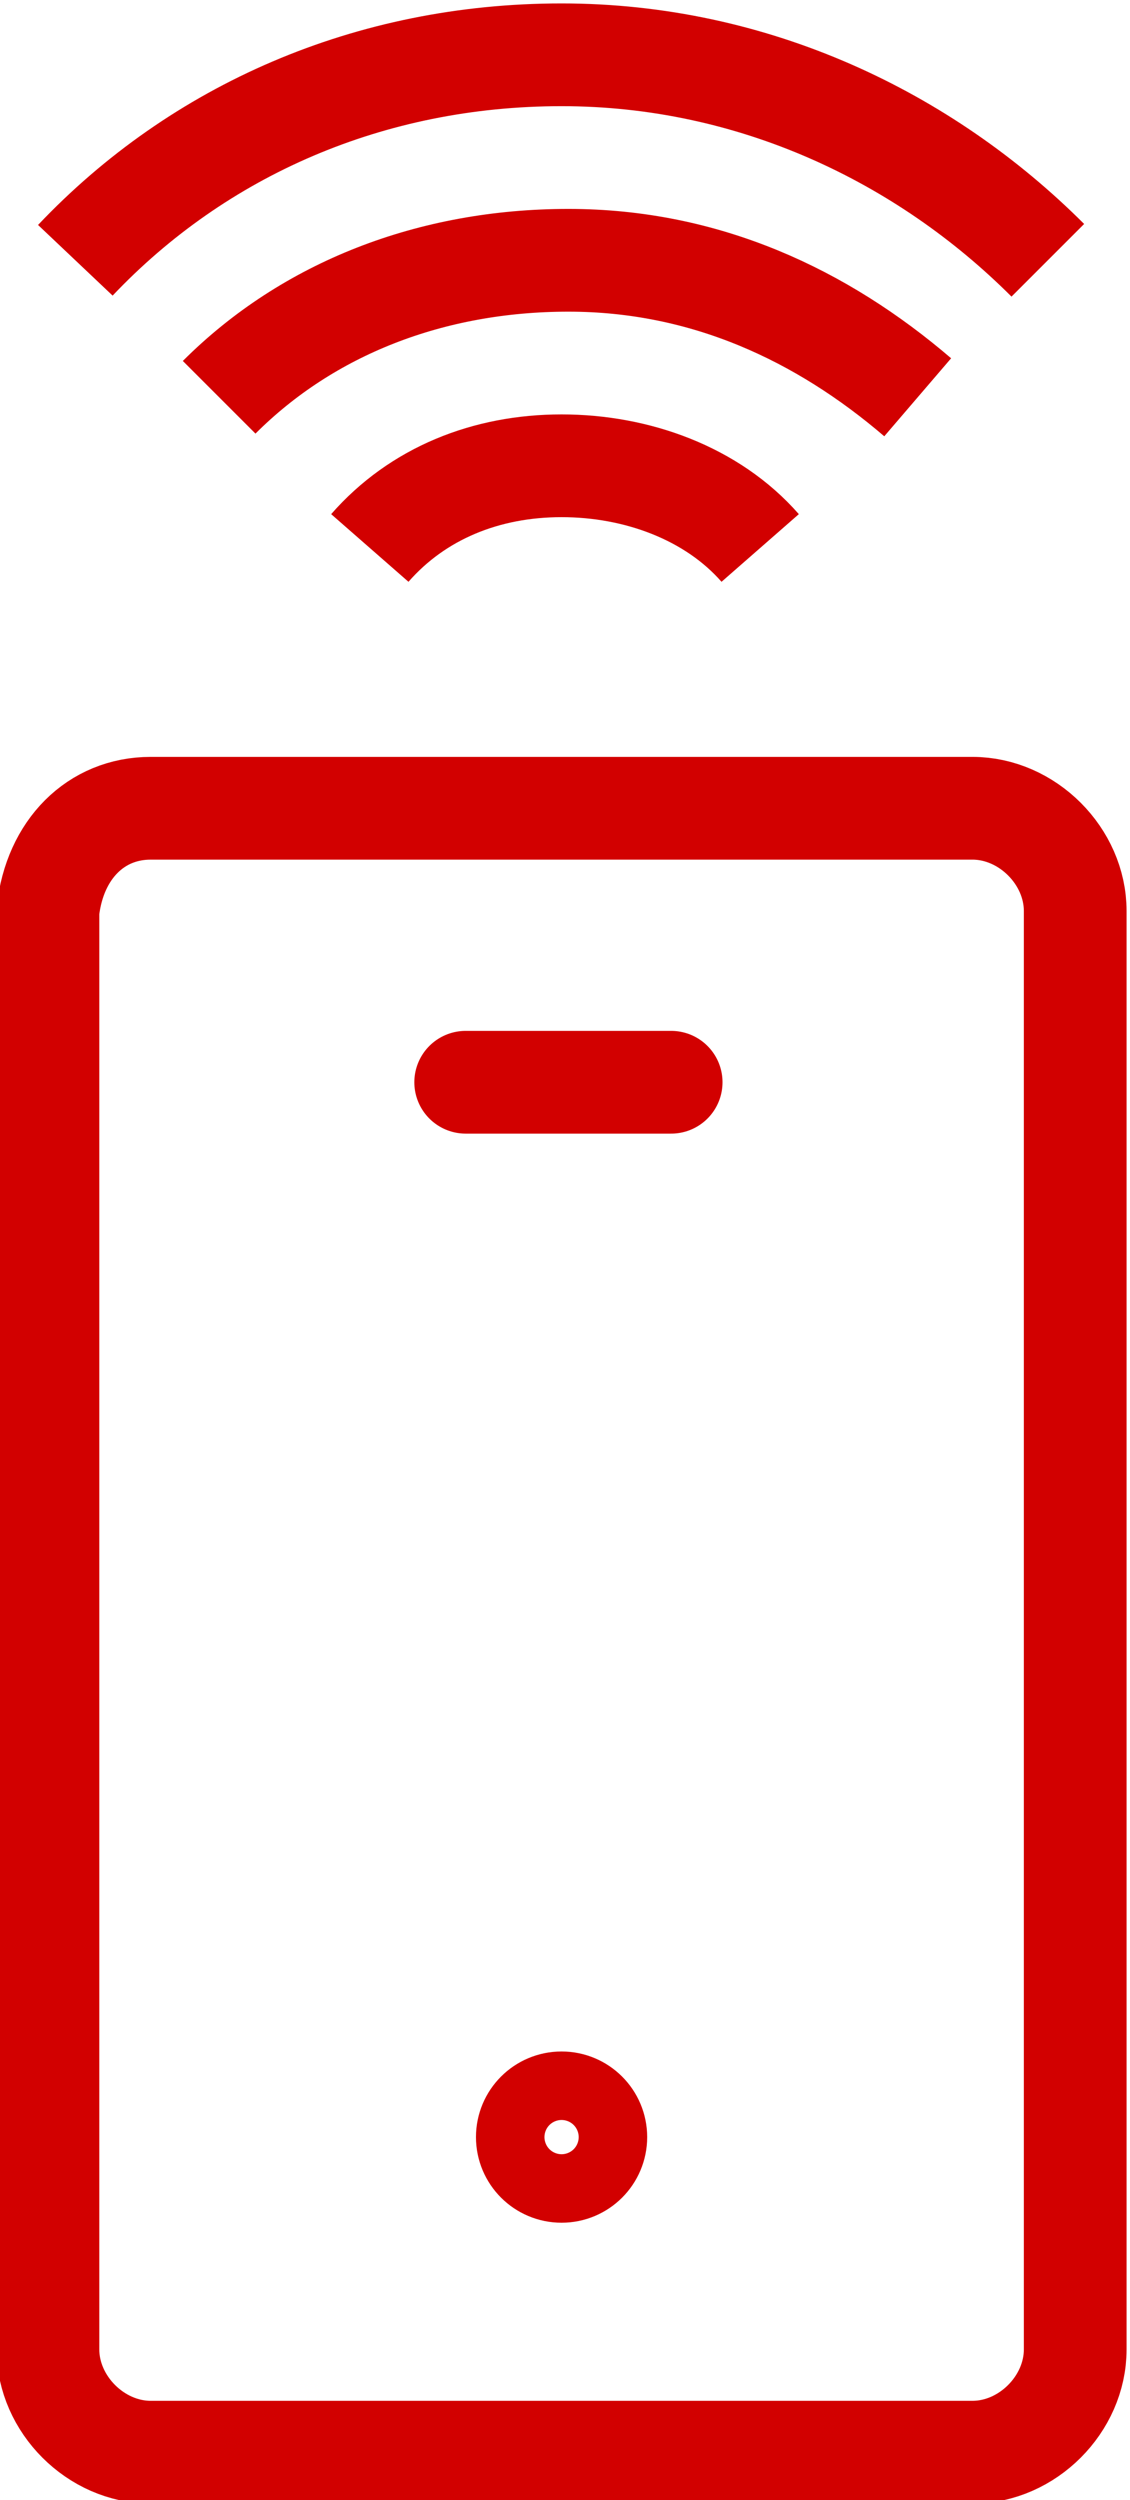
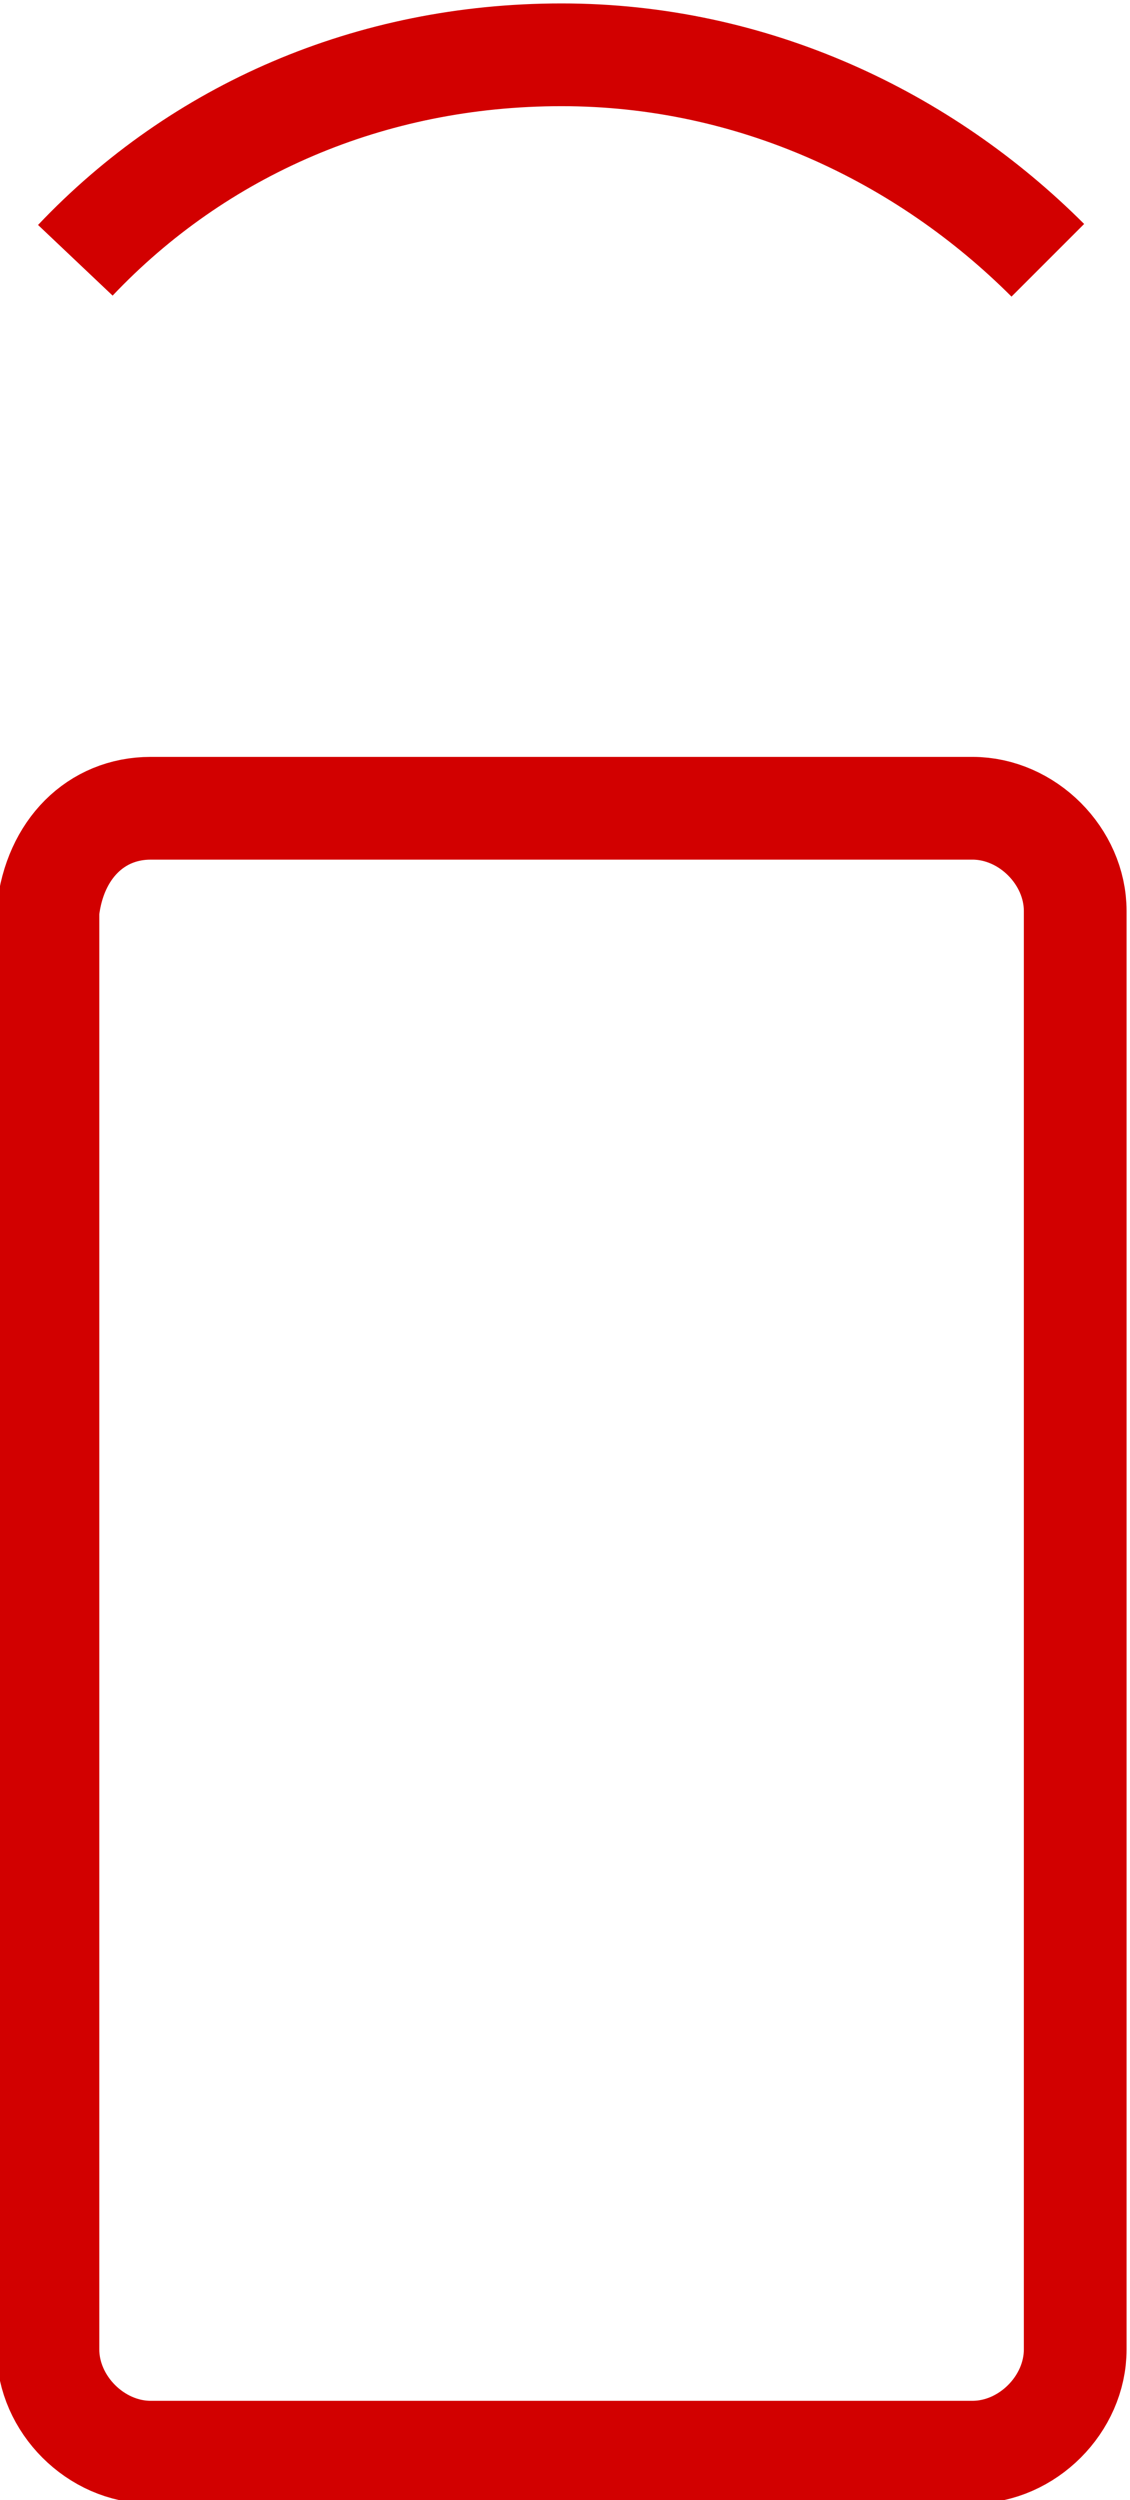
<svg xmlns="http://www.w3.org/2000/svg" version="1.1" id="b" x="0px" y="0px" viewBox="0 0 16.5 36.5" style="enable-background:new 0 0 16.5 36.5;" xml:space="preserve">
  <style type="text/css">
	.st0{fill:none;stroke:#D20000;stroke-width:1.5;stroke-linecap:round;stroke-linejoin:round;}
	.st1{fill:none;stroke:#D20000;stroke-width:1.5;stroke-miterlimit:10;}
</style>
  <g id="c">
    <g id="d">
      <path class="st0" d="M2.2,11.8h12c0.8,0,1.5,0.7,1.5,1.5v21c0,0.8-0.7,1.5-1.5,1.5h-12c-0.8,0-1.5-0.7-1.5-1.5v-21    C0.8,12.4,1.4,11.8,2.2,11.8z" />
-       <line class="st0" x1="6.8" y1="15.8" x2="9.8" y2="15.8" />
-       <circle class="st0" cx="8.2" cy="31.2" r="0.5" />
      <path class="st1" d="M1.1,3.8c1.8-1.9,4.3-3,7.1-3s5.3,1.2,7.1,3" />
-       <path class="st1" d="M11.1,8c-0.7-0.8-1.8-1.2-2.9-1.2S6.1,7.2,5.4,8" />
-       <path class="st1" d="M3.2,5.8c1.3-1.3,3.1-2,5.1-2s3.7,0.8,5.1,2" />
    </g>
  </g>
</svg>